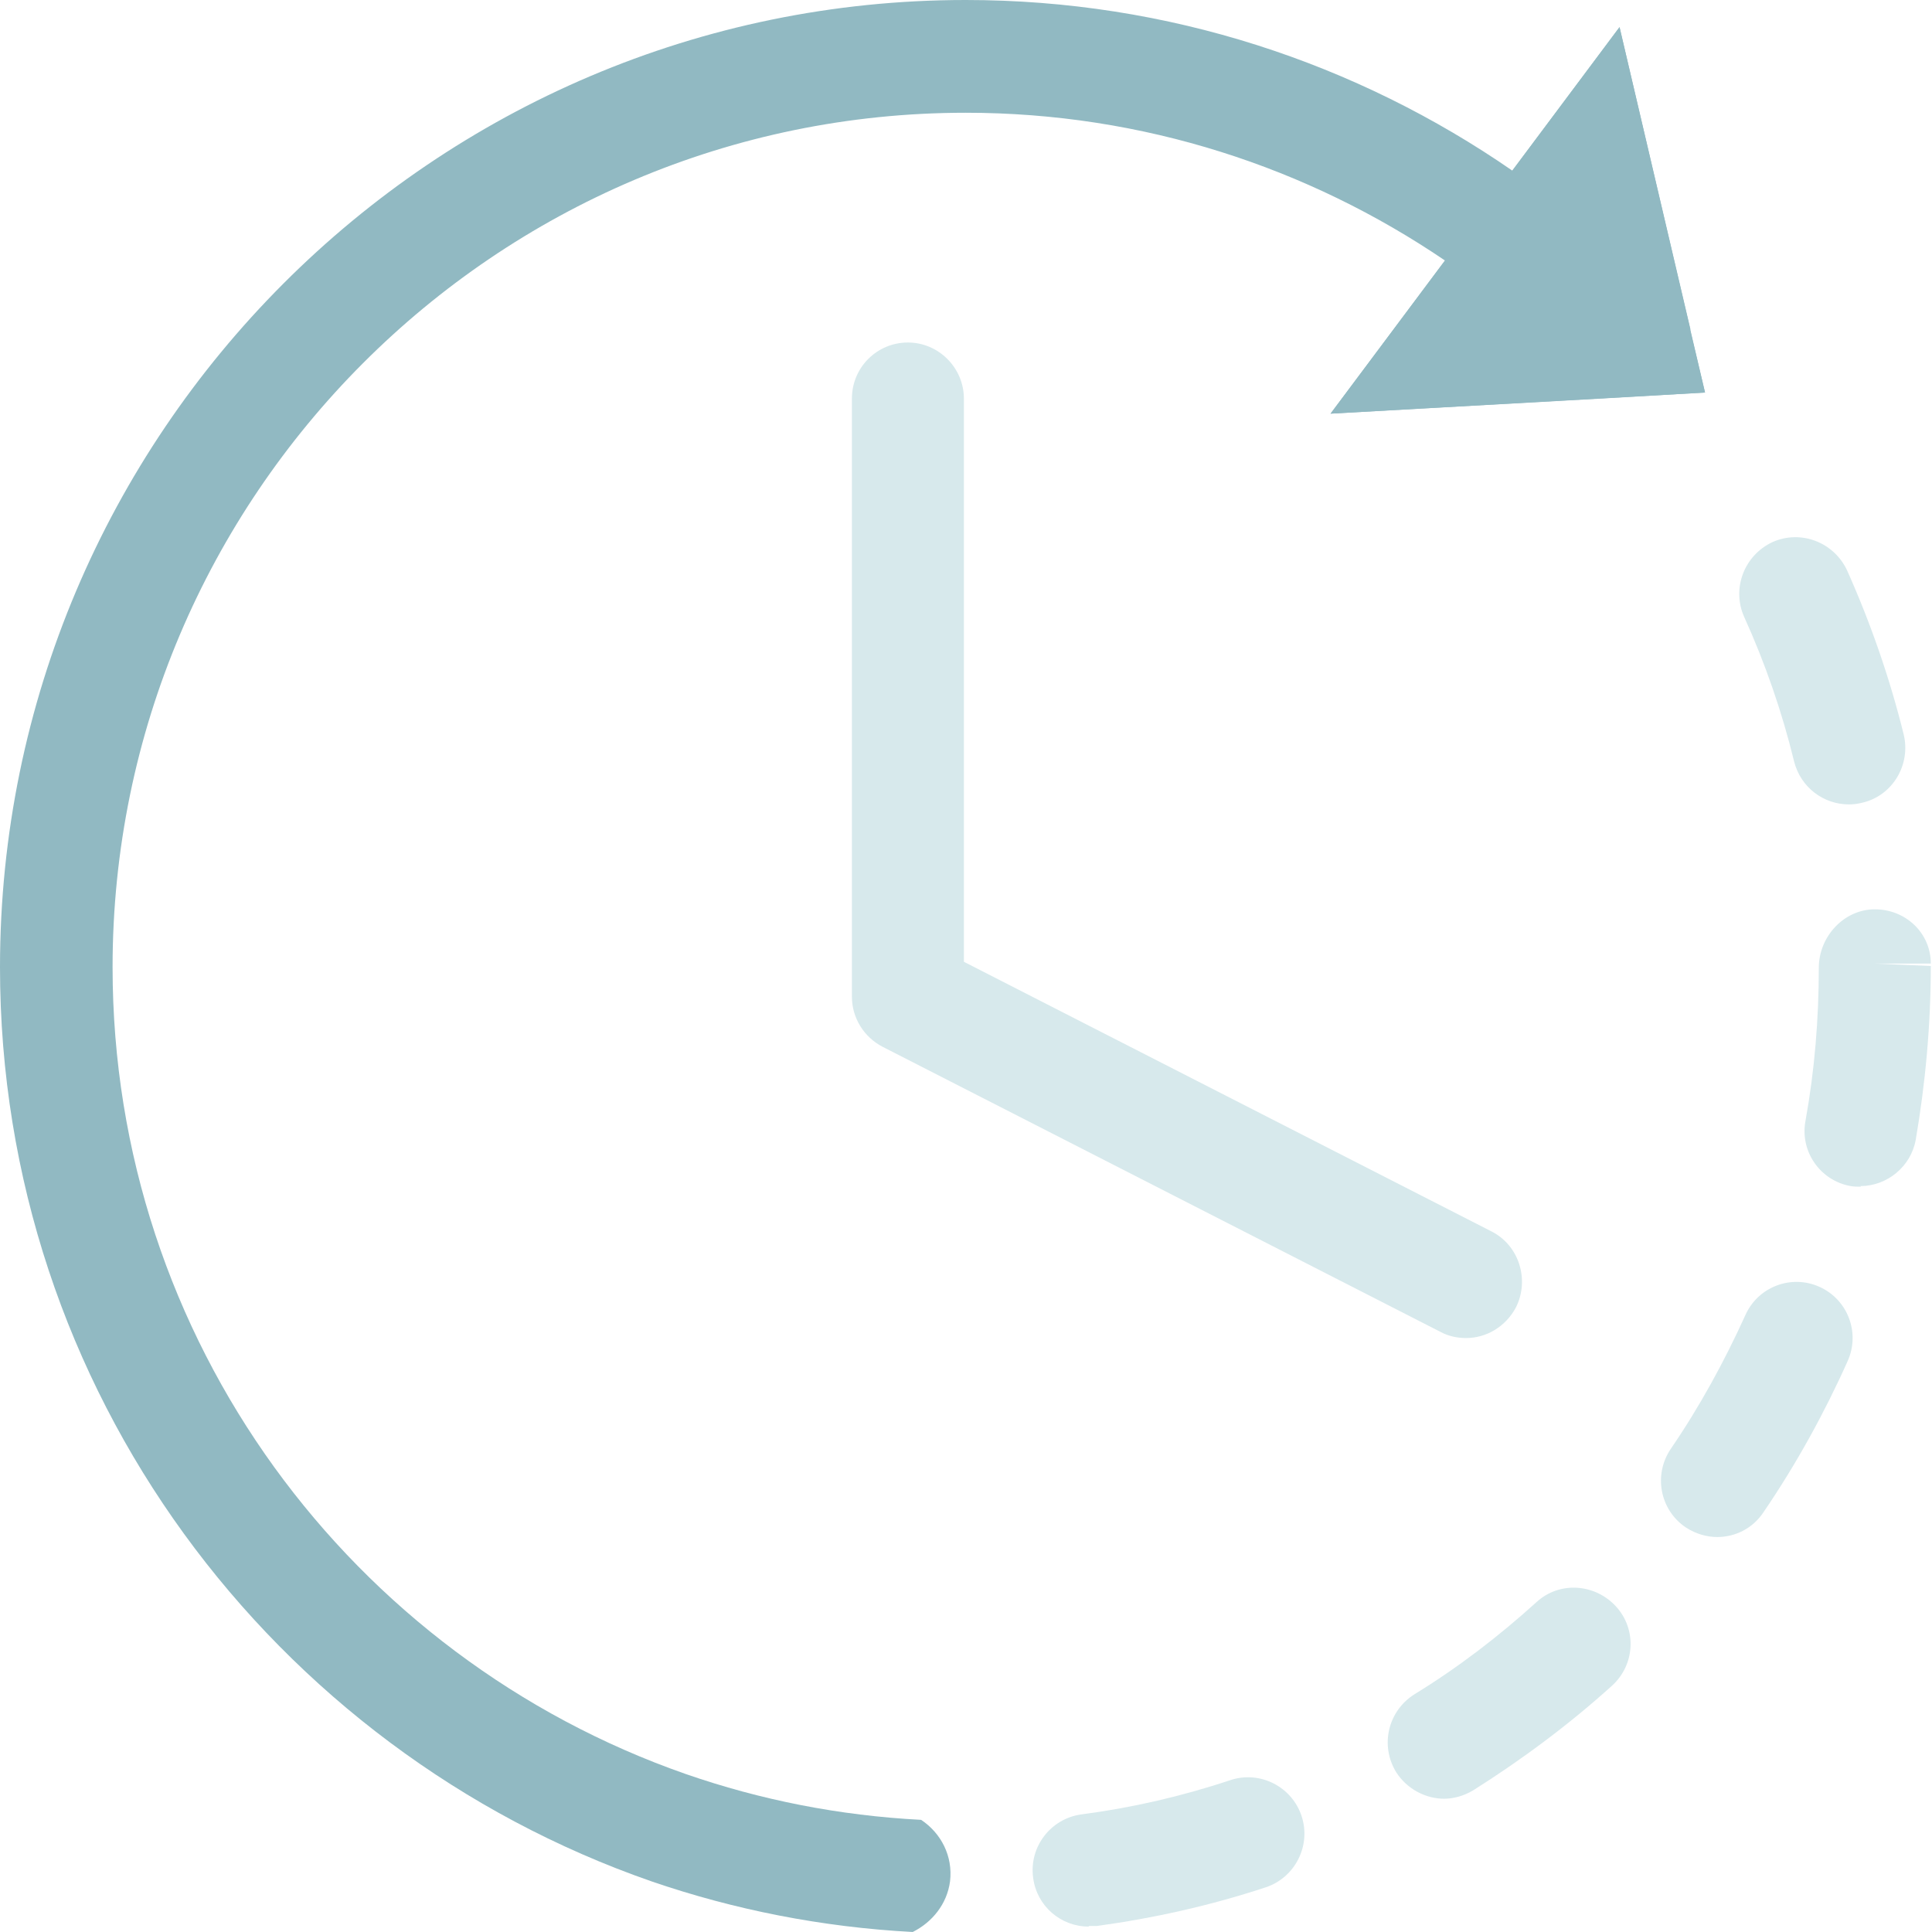
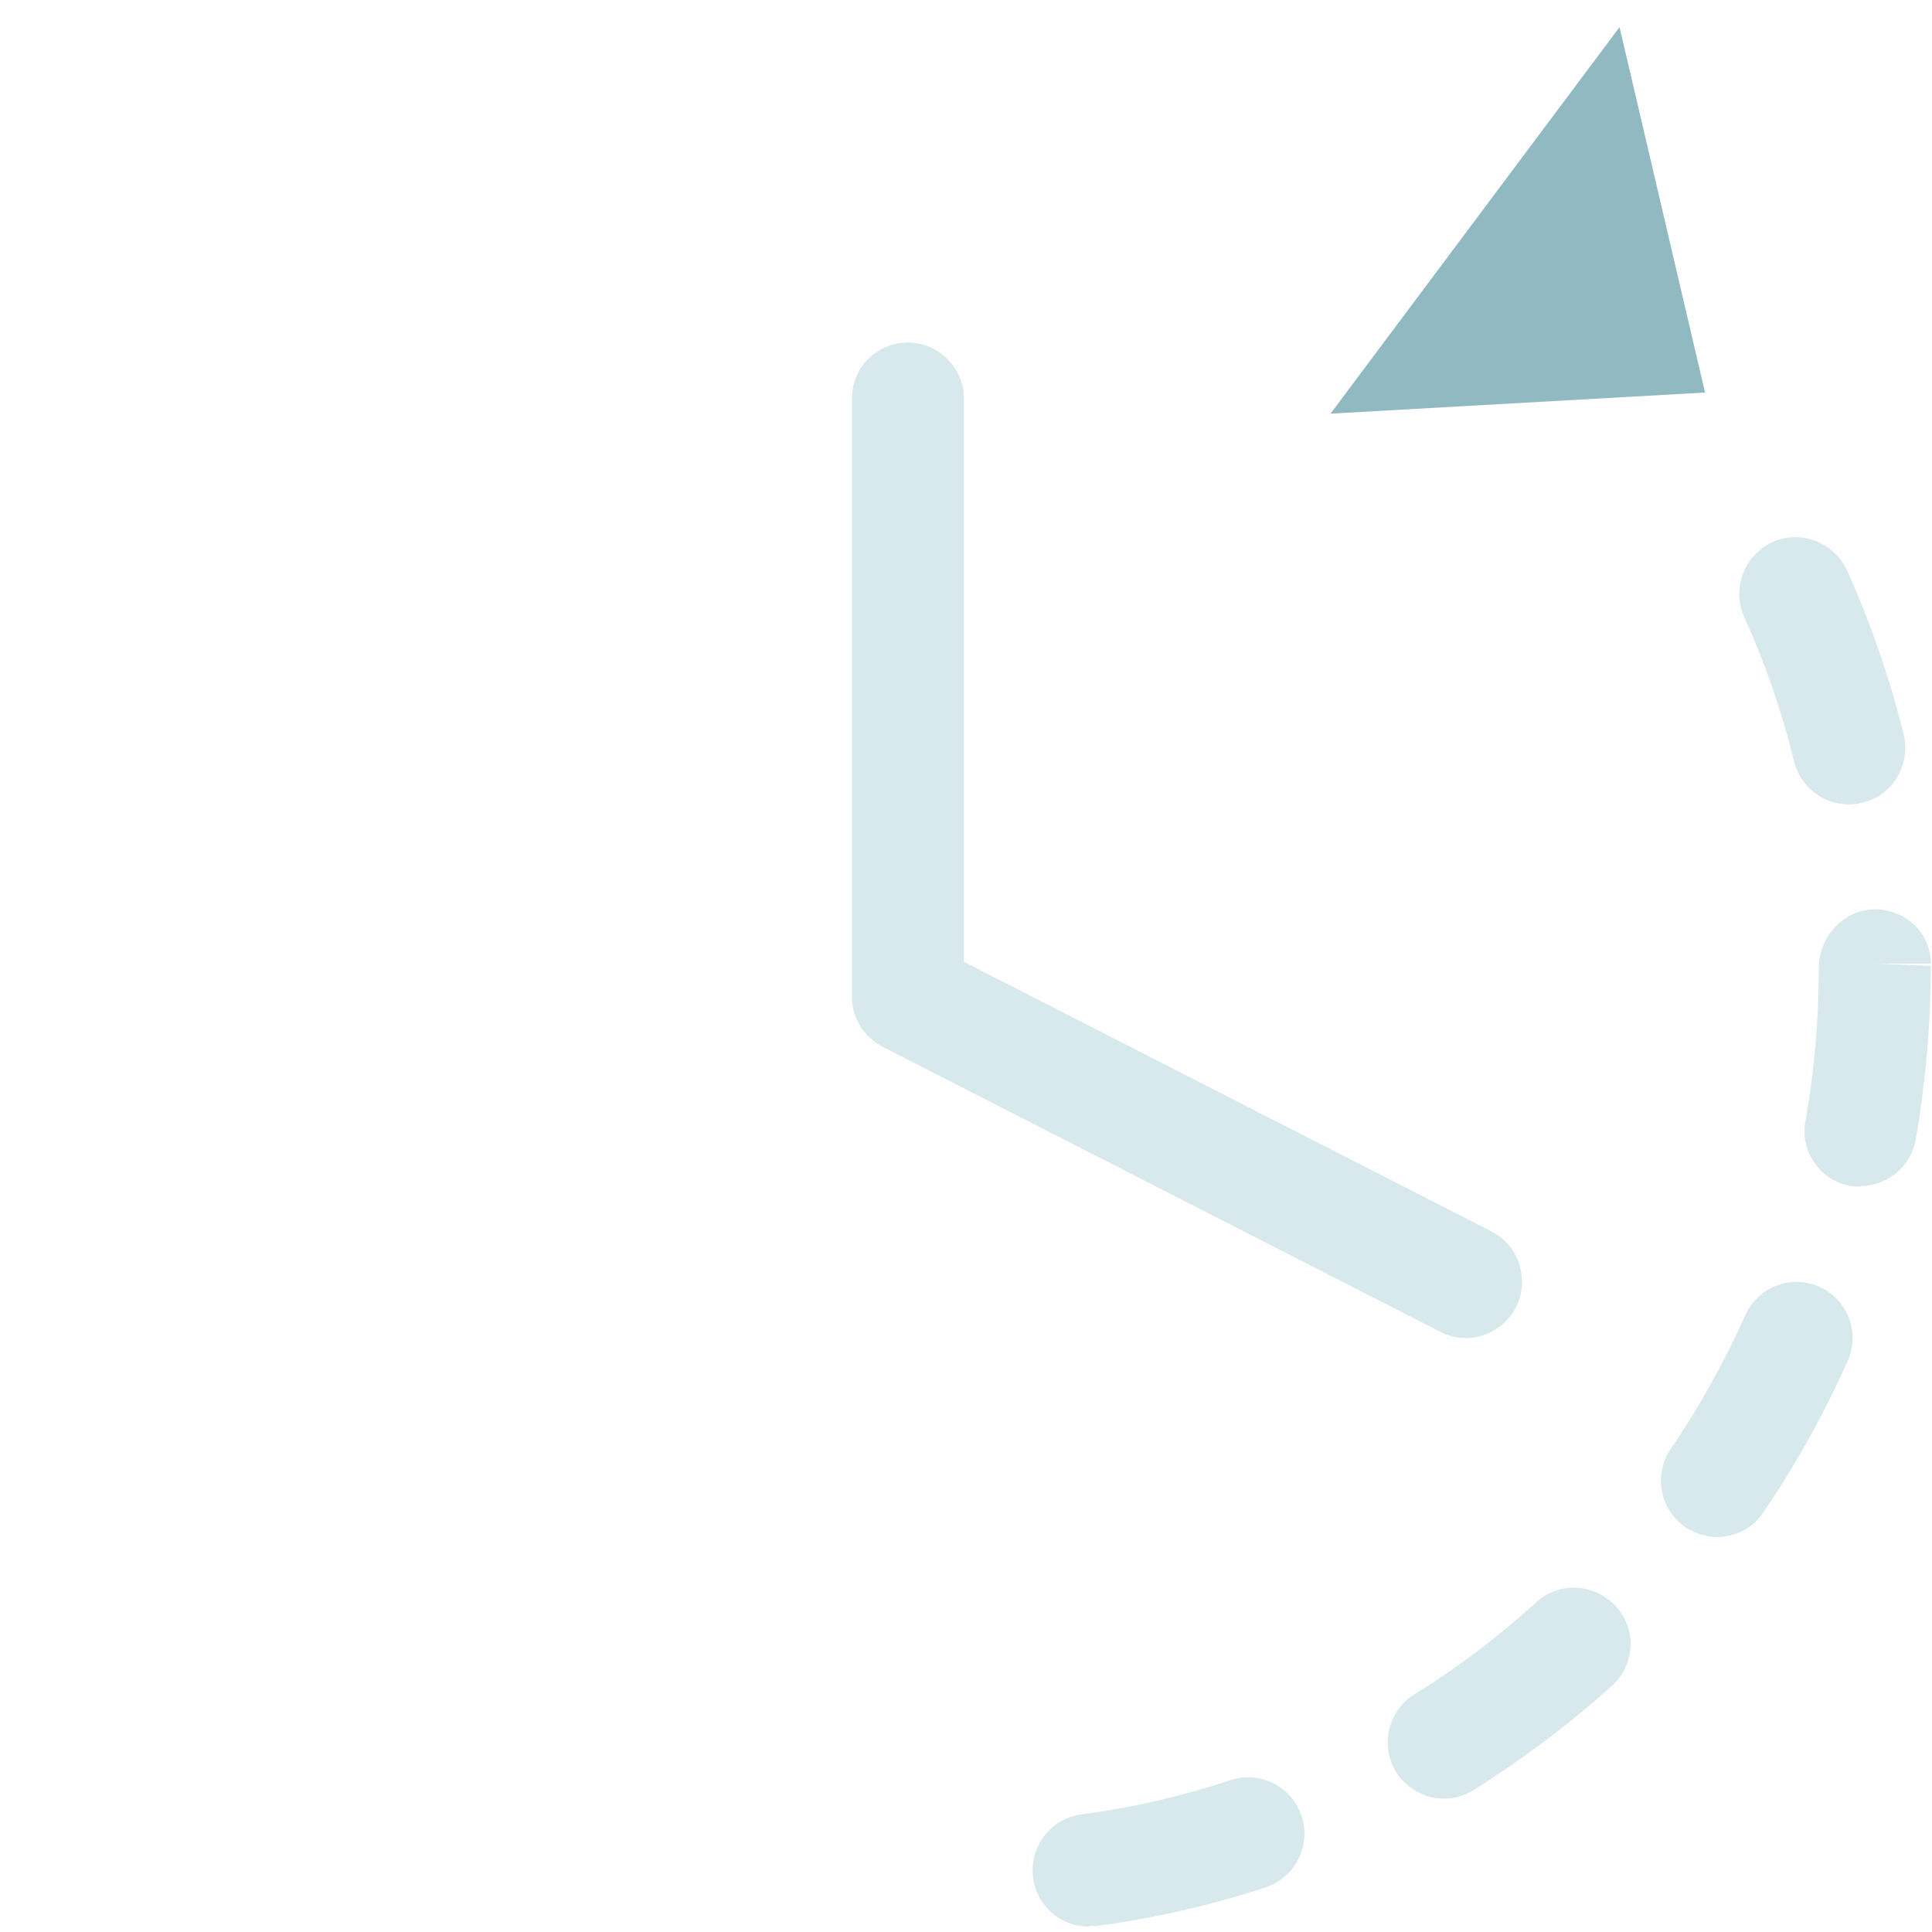
<svg xmlns="http://www.w3.org/2000/svg" width="100" height="100" viewBox="0 0 100 100" fill="none">
  <path d="M83.827 1.404L68.869 21.41L88.252 20.318L83.827 1.404Z" fill="#91B9C2" />
  <path d="M56.342 99.719C54.908 99.719 53.662 98.658 53.475 97.191C53.257 95.6 54.378 94.133 55.968 93.914C58.585 93.571 61.172 92.978 63.696 92.135C65.223 91.636 66.874 92.478 67.373 94.008C67.872 95.537 67.03 97.191 65.503 97.691C62.667 98.627 59.738 99.282 56.778 99.688C56.653 99.688 56.529 99.688 56.373 99.688L56.342 99.719ZM74.758 93.103C73.793 93.103 72.826 92.603 72.266 91.729C71.424 90.356 71.829 88.577 73.2 87.703C75.444 86.33 77.563 84.707 79.526 82.928C80.71 81.835 82.549 81.96 83.64 83.146C84.73 84.332 84.637 86.174 83.422 87.266C81.209 89.264 78.778 91.074 76.254 92.666C75.787 92.947 75.257 93.103 74.727 93.103H74.758ZM88.906 79.557C88.345 79.557 87.784 79.401 87.255 79.058C85.915 78.153 85.572 76.342 86.475 75C87.971 72.816 89.249 70.475 90.34 68.071C90.994 66.605 92.708 65.949 94.173 66.605C95.637 67.26 96.292 68.977 95.637 70.443C94.422 73.159 92.957 75.812 91.275 78.277C90.714 79.12 89.81 79.557 88.875 79.557H88.906ZM96.323 61.423C96.167 61.423 95.98 61.423 95.793 61.392C94.204 61.111 93.144 59.582 93.456 57.99C93.923 55.4 94.141 52.747 94.141 50.094C94.141 48.471 95.45 47.066 97.04 47.066C98.629 47.066 99.938 48.284 99.938 49.875H97.04L99.938 50C99.938 53.059 99.657 56.086 99.159 58.989C98.909 60.394 97.663 61.392 96.292 61.392L96.323 61.423ZM95.7 41.636C94.391 41.636 93.207 40.762 92.864 39.42C92.241 36.86 91.368 34.332 90.277 31.929C89.623 30.462 90.277 28.745 91.742 28.059C93.207 27.404 94.921 28.059 95.606 29.526C96.821 32.241 97.819 35.113 98.535 38.015C98.909 39.576 97.974 41.167 96.416 41.542C96.167 41.605 95.949 41.636 95.7 41.636V41.636Z" fill="#D7E9EC" />
-   <path d="M87.504 17.072L83.827 1.404L78.28 8.833C70.24 3.277 60.486 0 49.984 0C22.437 0 0 22.472 0 50.062C0 71.972 14.148 90.574 33.718 97.378C37.987 98.845 42.537 99.75 47.242 100C48.239 99.501 49.018 98.564 49.174 97.378C49.33 96.067 48.707 94.881 47.678 94.195C43.44 93.976 39.358 93.165 35.494 91.823C18.23 85.799 5.827 69.382 5.827 50.062C5.827 25.687 25.647 5.836 49.984 5.836C59.177 5.836 67.716 8.677 74.79 13.483L68.869 21.411L82.861 20.631L88.252 20.318L87.473 17.041L87.504 17.072Z" fill="#91B9C2" />
  <path d="M75.88 69.257C75.444 69.257 74.977 69.164 74.572 68.945L45.684 54.182C44.718 53.683 44.095 52.684 44.095 51.592V20.631C44.095 19.008 45.404 17.728 46.993 17.728C48.582 17.728 49.891 19.039 49.891 20.631V49.782L77.189 63.733C78.623 64.451 79.183 66.23 78.467 67.666C77.937 68.664 76.94 69.257 75.88 69.257V69.257Z" fill="#D7E9EC" />
</svg>